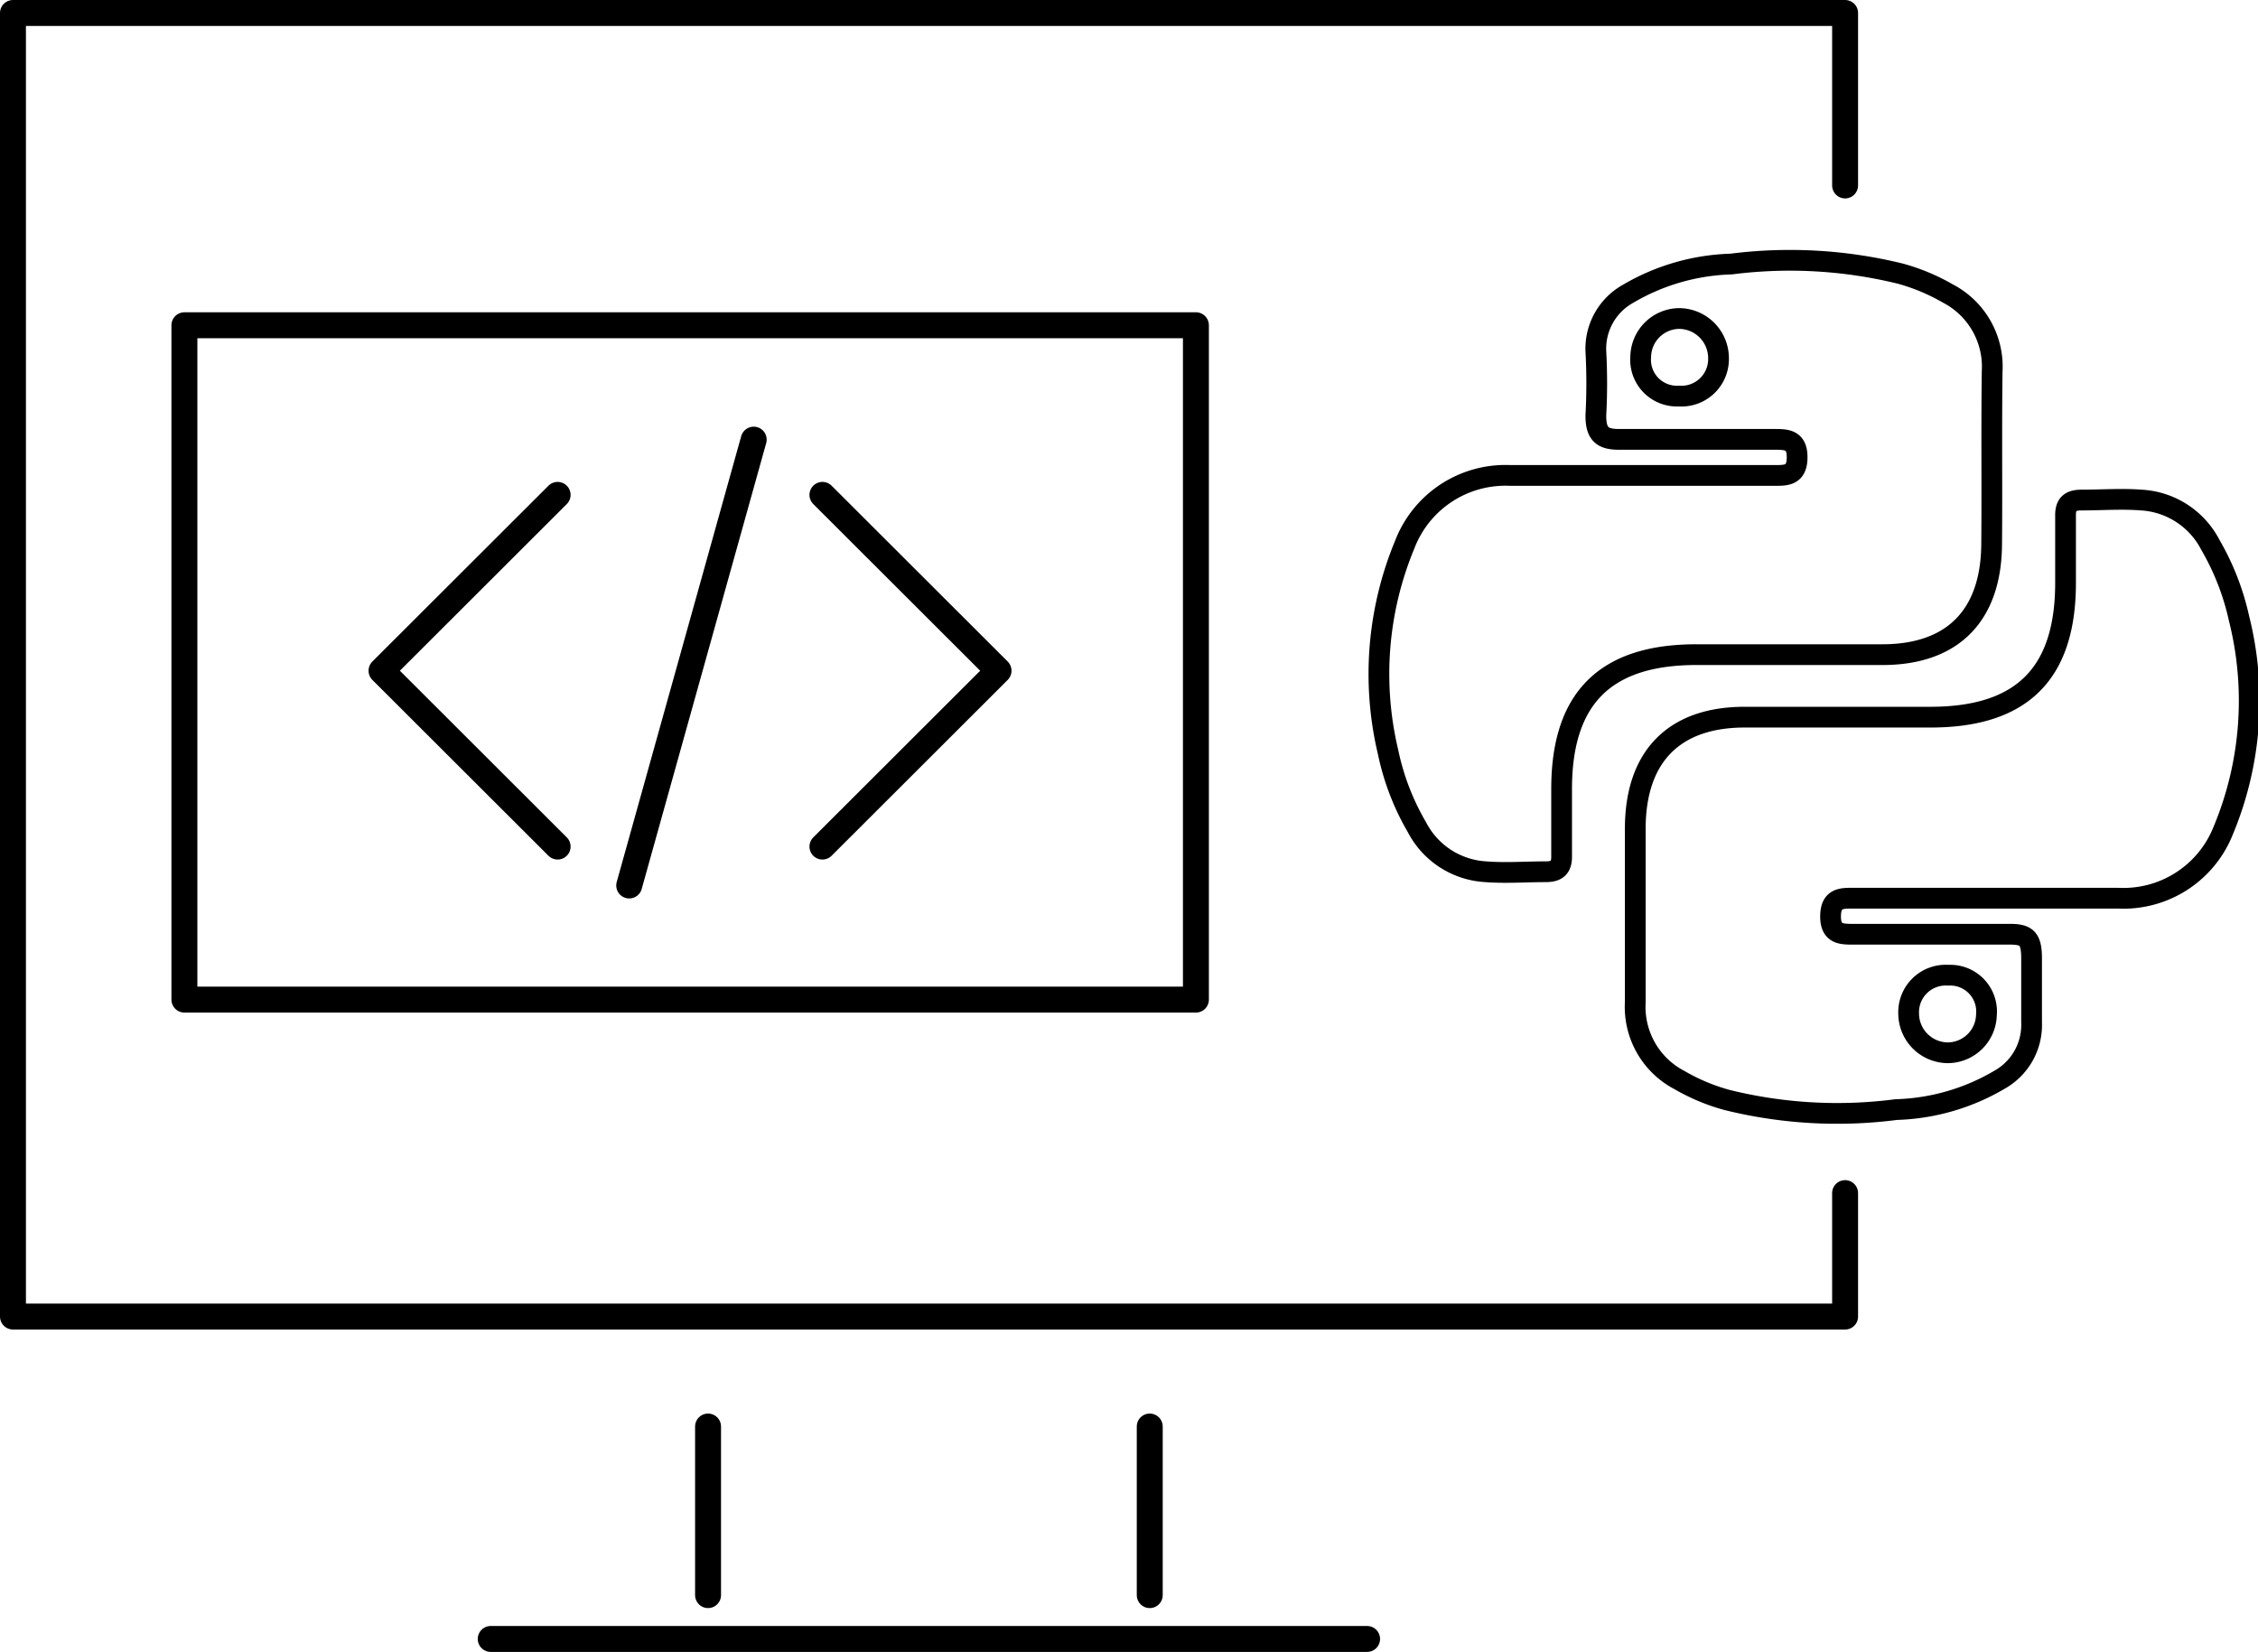
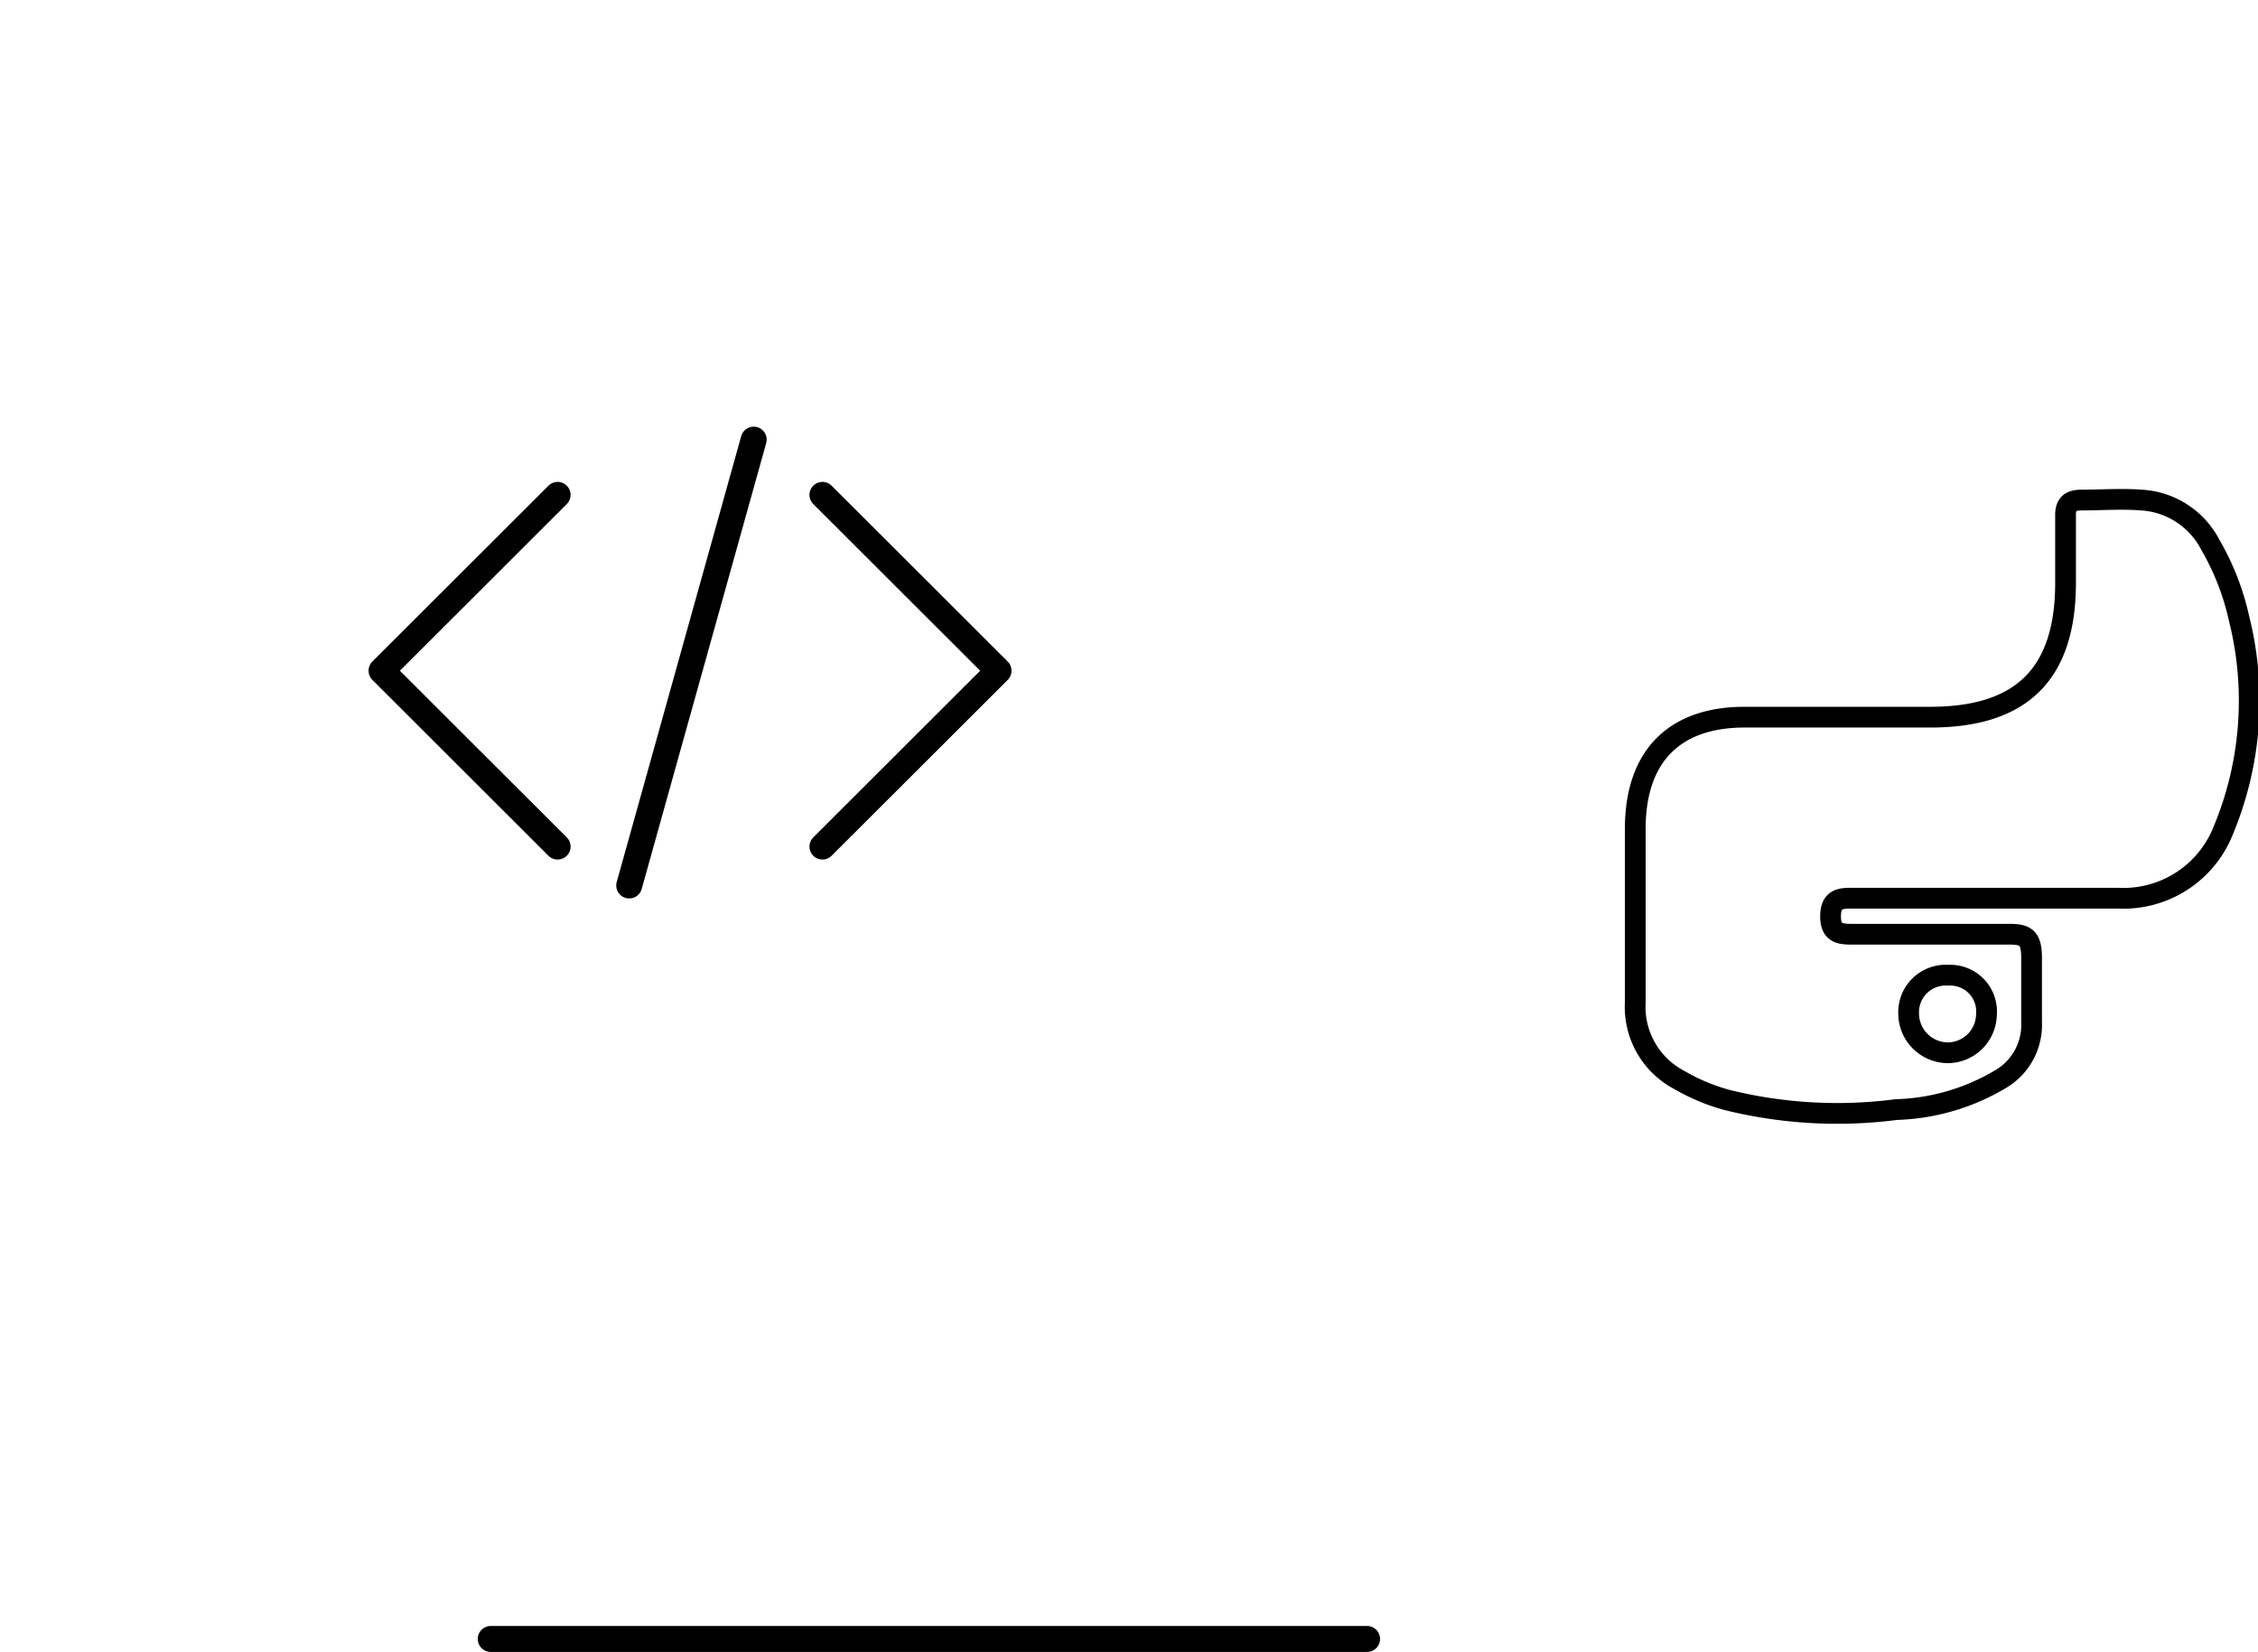
<svg xmlns="http://www.w3.org/2000/svg" viewBox="0 0 87.06 63.69">
  <defs>
    <style>.cls-1,.cls-2{fill:none;stroke:#000;stroke-linecap:round;stroke-linejoin:round;}.cls-2{stroke-width:0.8px;}</style>
  </defs>
  <g id="Layer_2" data-name="Layer 2">
    <g id="_1170px_grid" data-name="1170px grid">
-       <path class="cls-1" d="M71.14,7.15V.5H.5V50.76H71.14V46" />
      <line class="cls-1" x1="18.92" y1="63.19" x2="52.71" y2="63.19" />
-       <line class="cls-1" x1="27.3" y1="61.5" x2="27.3" y2="55" />
-       <line class="cls-1" x1="44.33" y1="61.5" x2="44.33" y2="55" />
-       <path class="cls-2" d="M76.81,14.32a3.18,3.18,0,0,0-1.7-3,7.8,7.8,0,0,0-1.84-.77,17.89,17.89,0,0,0-6.52-.37,8.31,8.31,0,0,0-4,1.16,2.42,2.42,0,0,0-1.22,2.2,22.8,22.8,0,0,1,0,2.48c0,.72.25.93.94.92,2,0,3.95,0,5.93,0,.48,0,.9,0,.89.71s-.45.68-.91.68H63.11v0c-1.63,0-3.27,0-4.9,0A4.16,4.16,0,0,0,54.16,21a13,13,0,0,0-.64,8,9.61,9.61,0,0,0,1.11,2.89,3.19,3.19,0,0,0,2.65,1.72c.77.06,1.54,0,2.32,0,.45,0,.62-.18.61-.62,0-.86,0-1.71,0-2.57,0-3.52,1.7-5.19,5.23-5.18,2.38,0,4.76,0,7.14,0,2.72,0,4.19-1.52,4.21-4.25C76.81,18.81,76.78,16.57,76.81,14.32Zm-12.08.95a1.4,1.4,0,0,1-1.47-1.52,1.5,1.5,0,0,1,1.47-1.47,1.53,1.53,0,0,1,1.53,1.52A1.43,1.43,0,0,1,64.73,15.27Z" />
      <path class="cls-2" d="M86.33,23.85A9.88,9.88,0,0,0,85.22,21a3.2,3.2,0,0,0-2.65-1.72c-.77-.06-1.55,0-2.32,0-.45,0-.62.18-.61.62,0,.86,0,1.71,0,2.57,0,3.52-1.7,5.19-5.24,5.18-2.37,0-4.75,0-7.13,0-2.73,0-4.2,1.52-4.22,4.25,0,2.25,0,4.49,0,6.74a3.18,3.18,0,0,0,1.7,3,7.63,7.63,0,0,0,1.84.77,17.67,17.67,0,0,0,6.52.37,8.31,8.31,0,0,0,4-1.16,2.42,2.42,0,0,0,1.22-2.2c0-.82,0-1.66,0-2.48s-.24-.93-.93-.92c-2,0-4,0-5.93,0-.48,0-.9,0-.89-.71s.45-.68.91-.68h5.29v0c1.63,0,3.26,0,4.89,0a4.14,4.14,0,0,0,4.05-2.61A13,13,0,0,0,86.33,23.85ZM75.12,37.6a1.4,1.4,0,0,1,1.47,1.52,1.5,1.5,0,0,1-1.48,1.47,1.52,1.52,0,0,1-1.52-1.52A1.43,1.43,0,0,1,75.12,37.6Z" />
-       <rect class="cls-1" x="7.11" y="12.54" width="39" height="26" />
      <line class="cls-1" x1="29.06" y1="16.95" x2="24.26" y2="34.14" />
      <polyline class="cls-1" points="31.71 19.08 38.5 25.86 31.71 32.64" />
      <polyline class="cls-1" points="21.5 19.08 14.71 25.86 21.5 32.64" />
    </g>
  </g>
</svg>